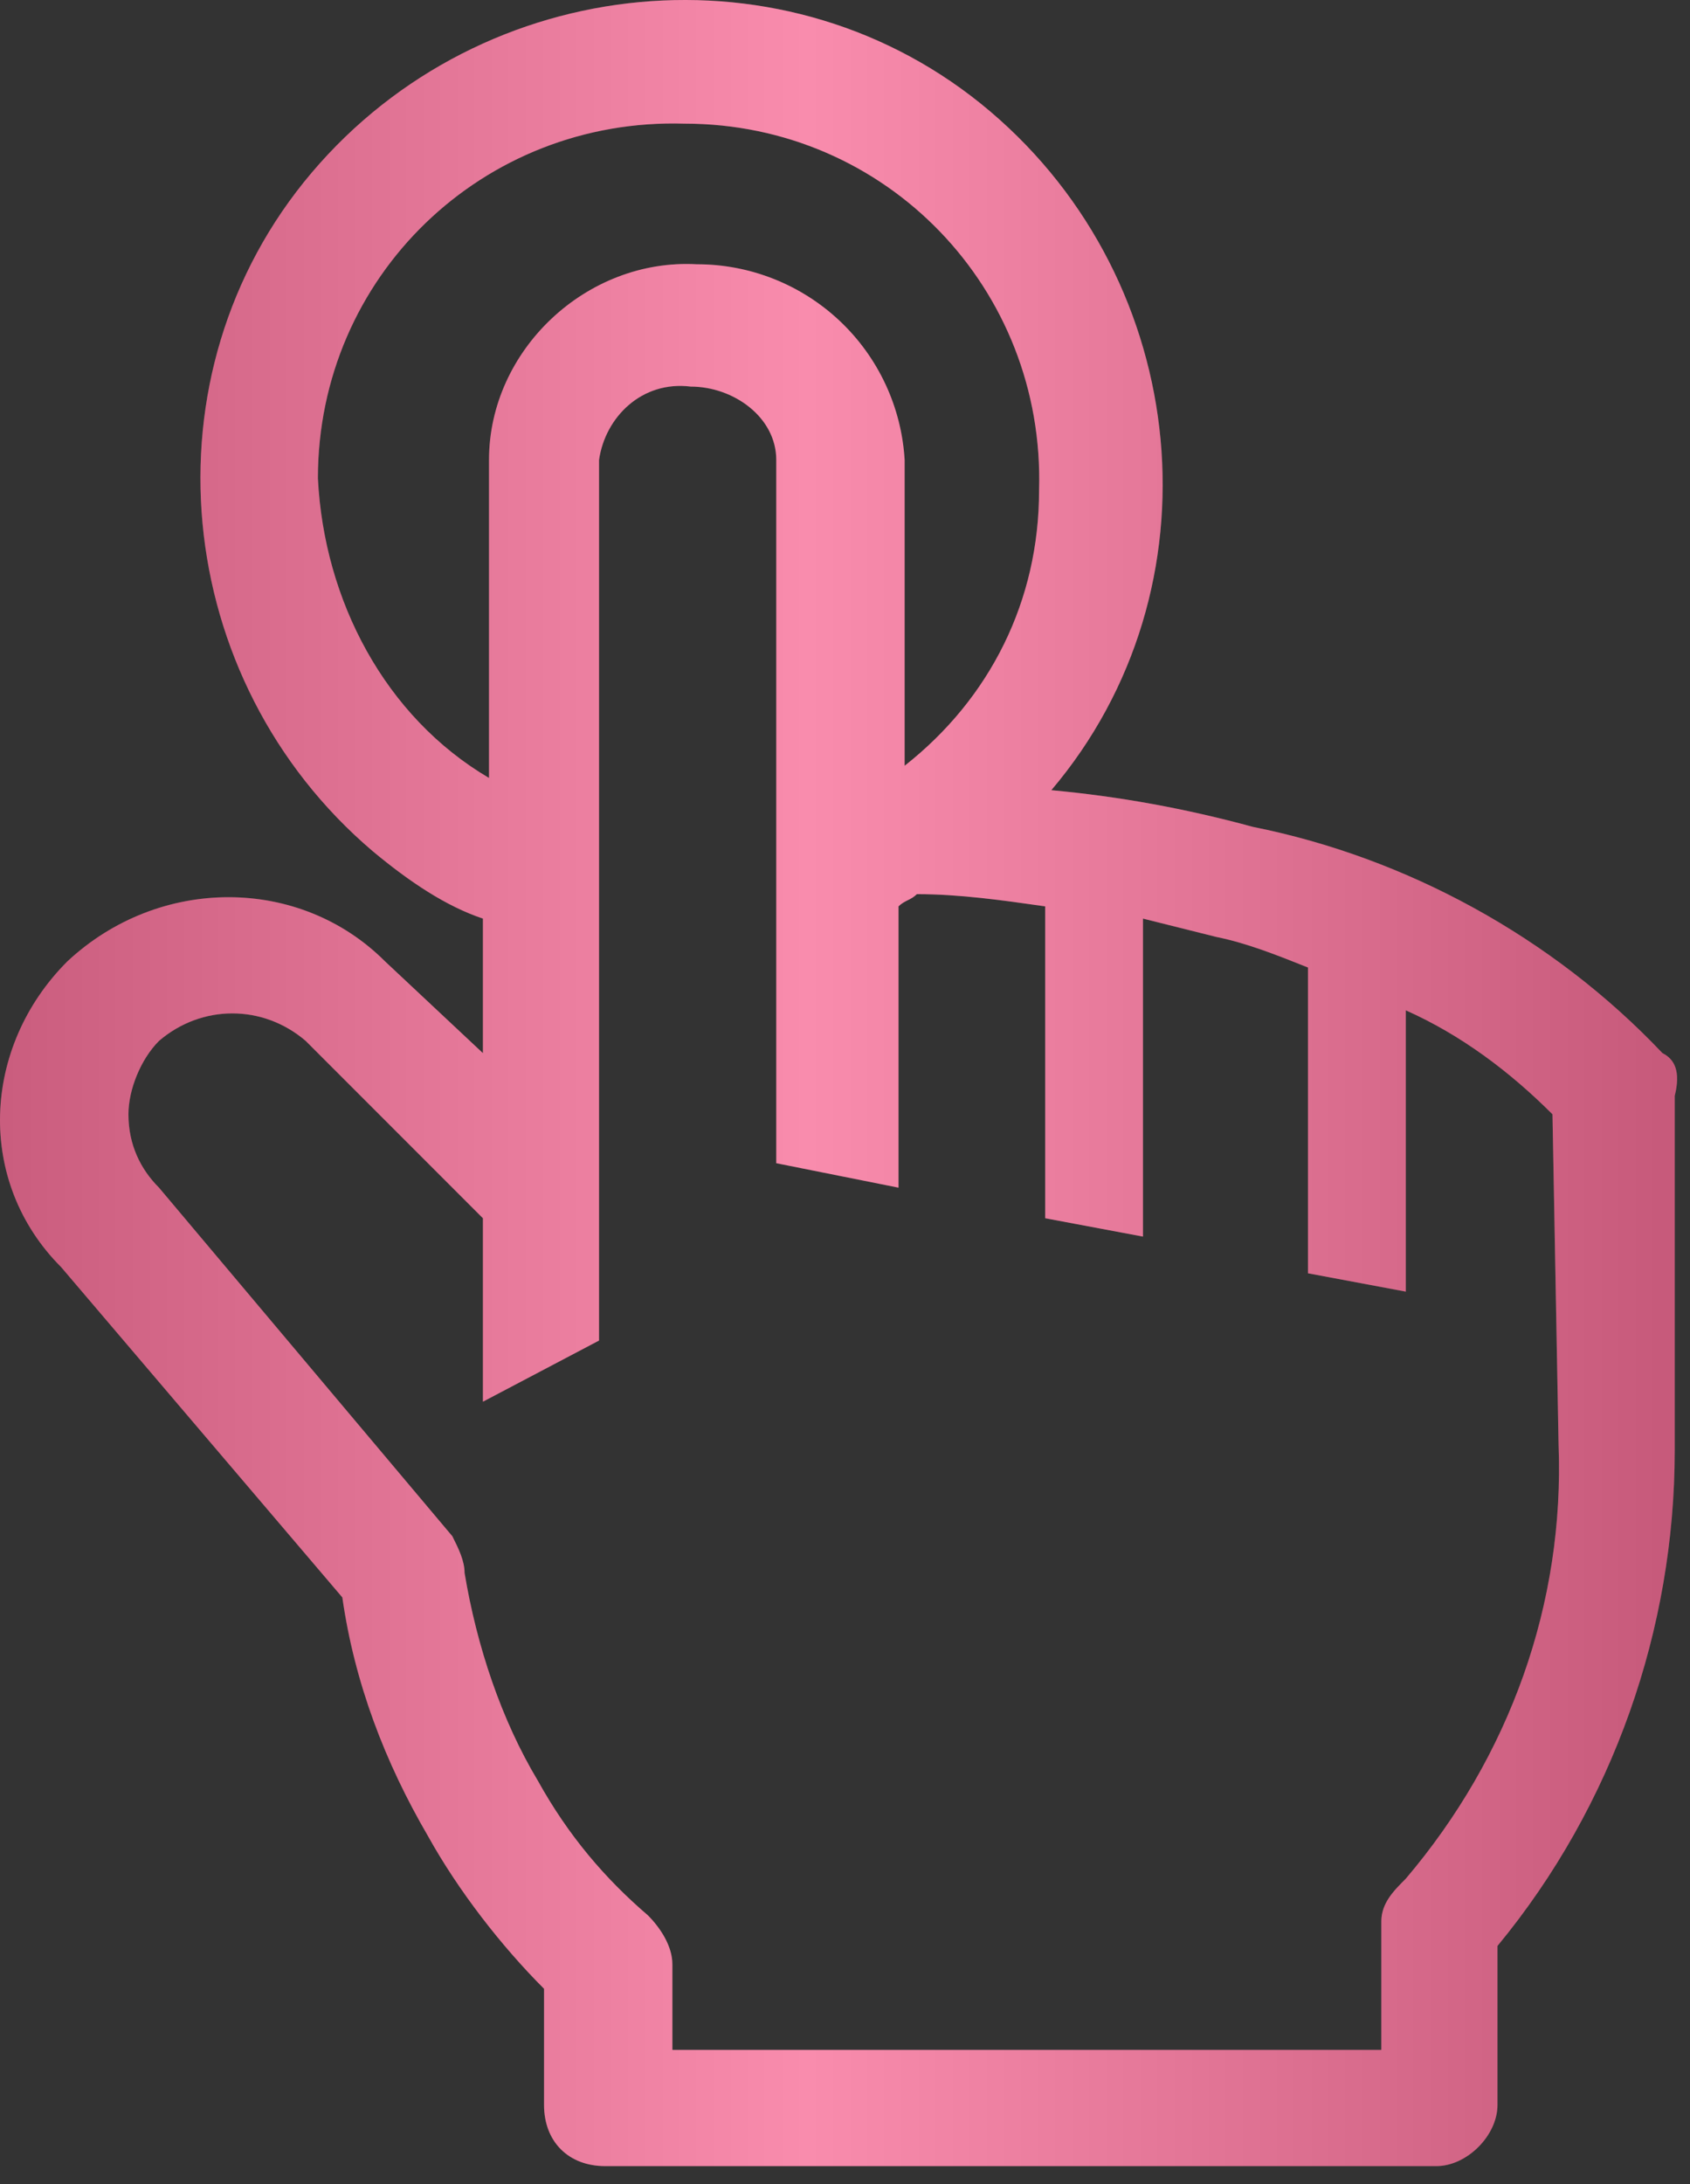
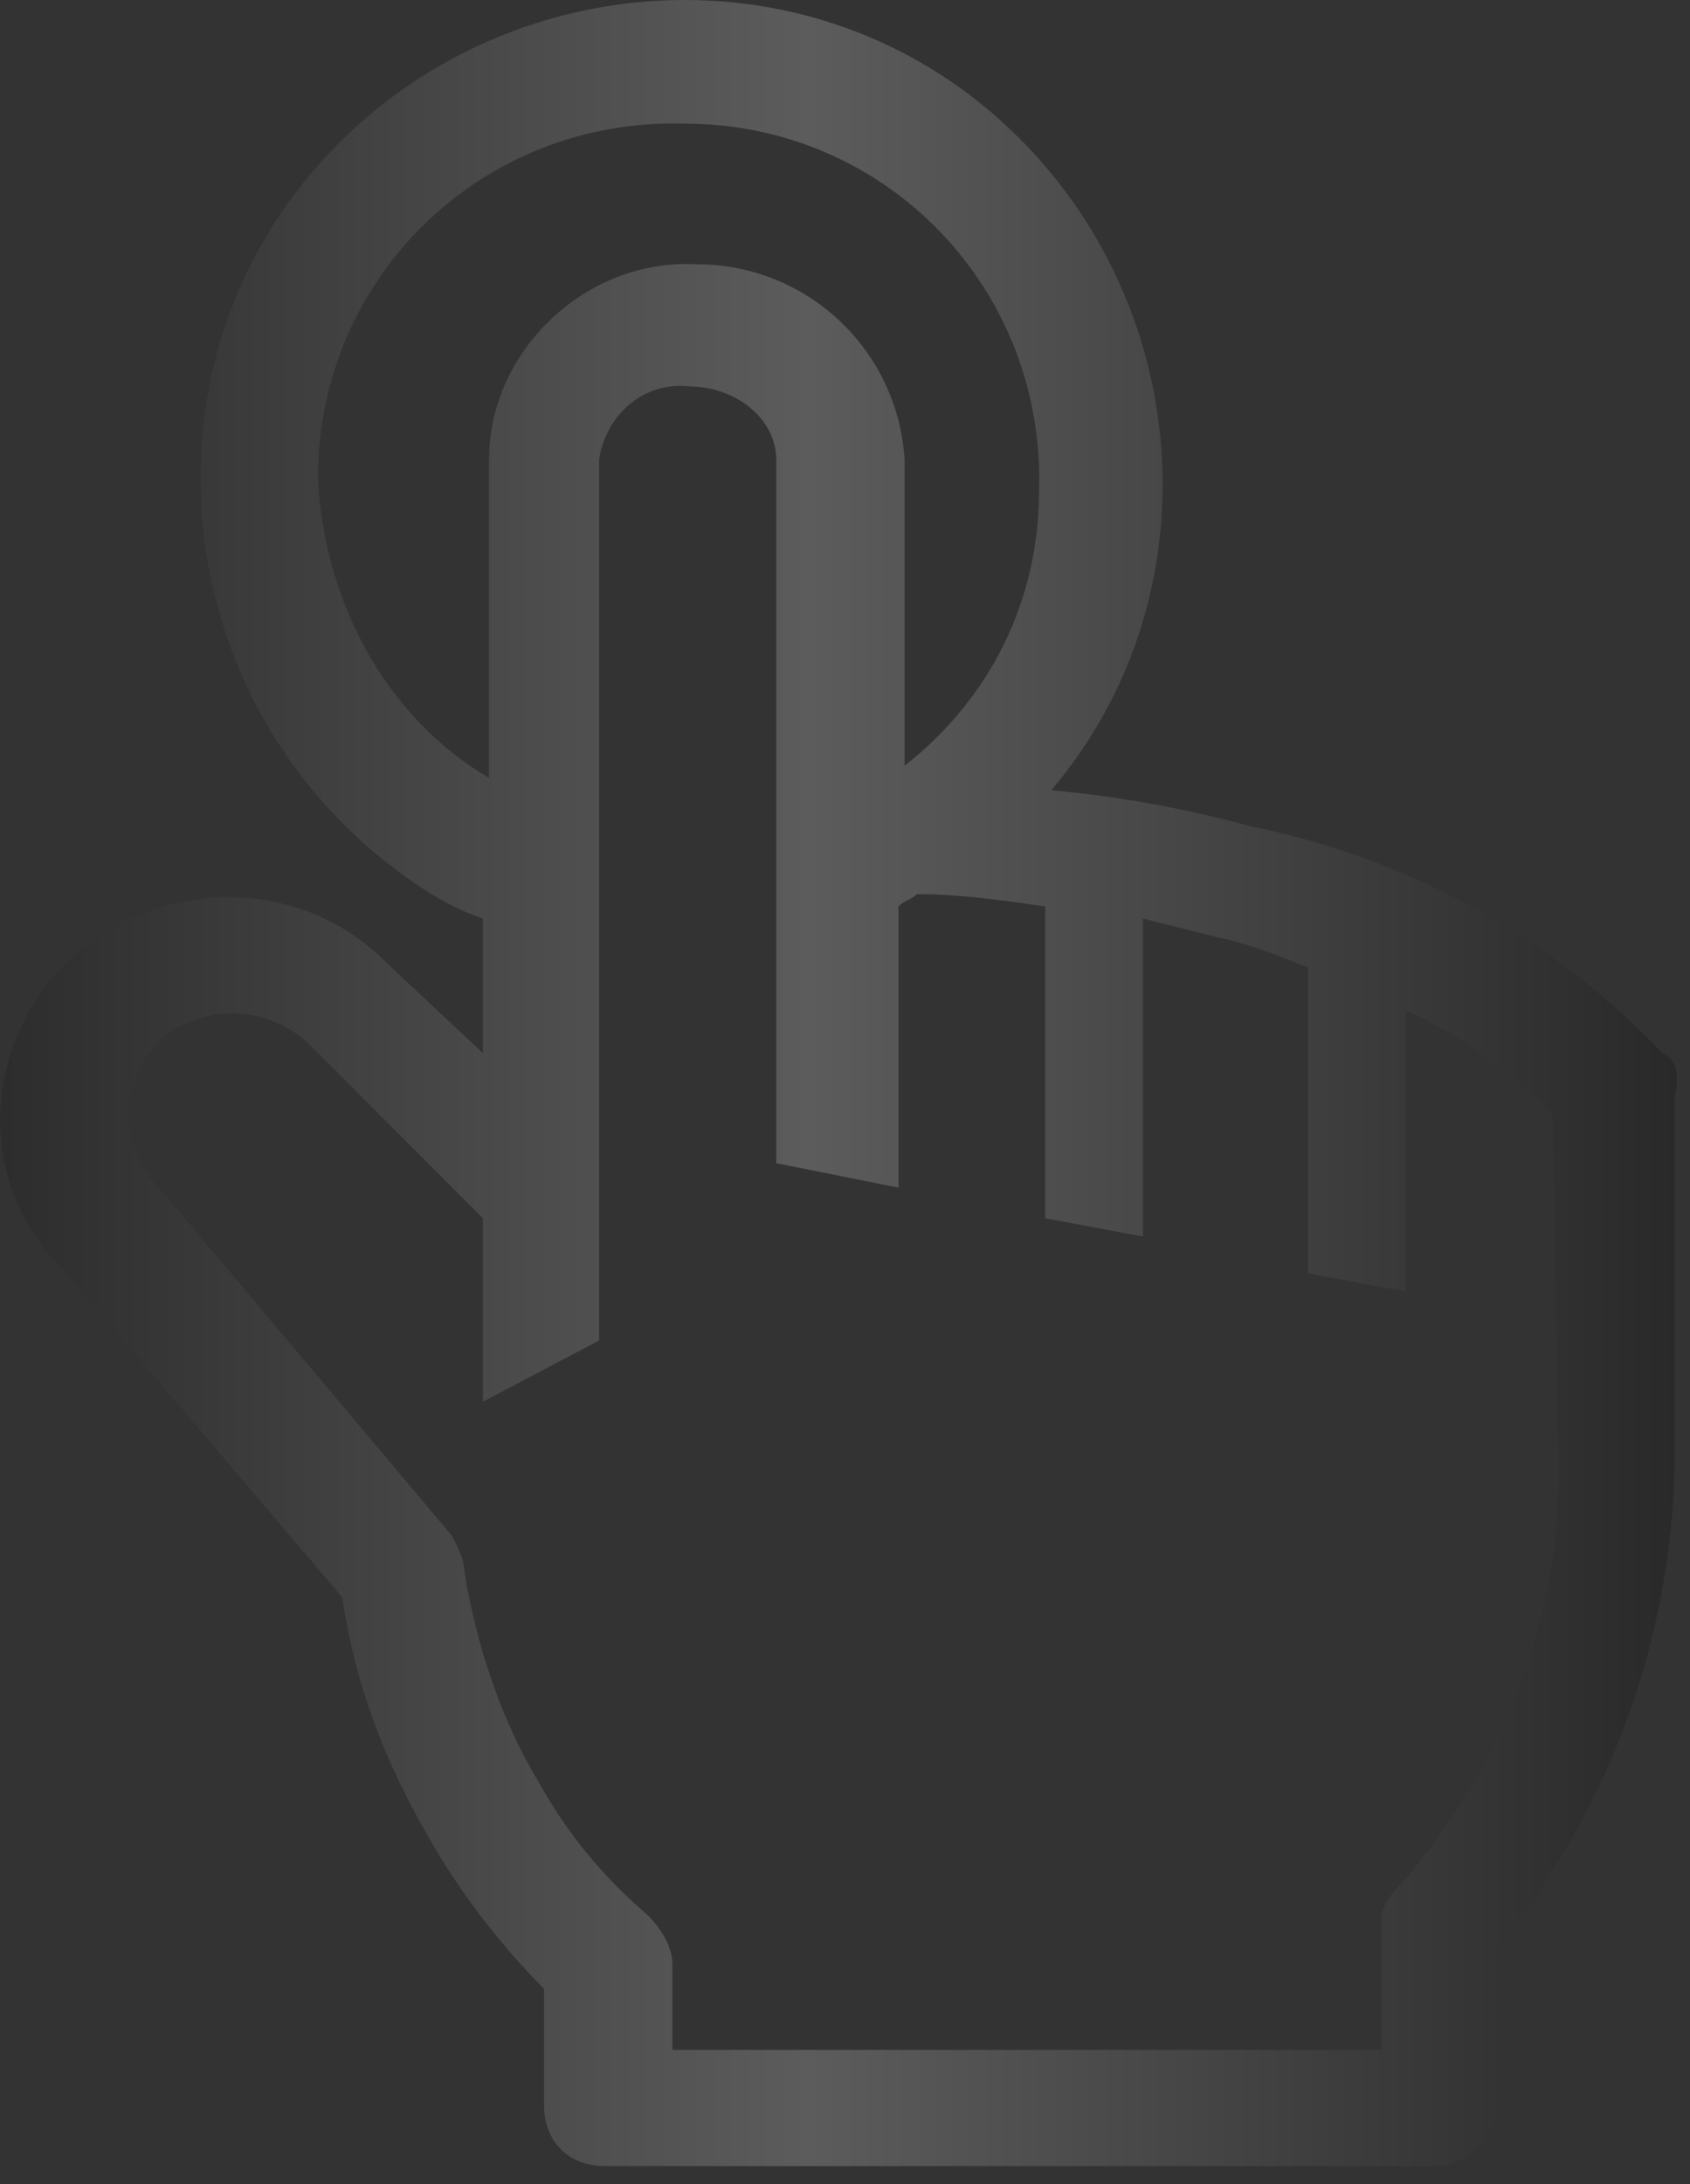
<svg xmlns="http://www.w3.org/2000/svg" width="48" height="62" viewBox="0 0 48 62" fill="none">
  <rect x="0" y="0" width="48" height="62" fill="#333333" stroke="none" />
-   <path d="M47.218 29.895C44.094 26.597 39.928 24.34 35.588 23.473C33.678 22.952 31.769 22.605 29.86 22.431C34.72 16.703 33.852 8.023 28.124 3.163C22.395 -1.698 13.716 -0.83 8.855 4.899C3.995 10.627 4.863 19.306 10.591 24.167C11.633 25.035 12.674 25.729 13.716 26.076V29.895L10.938 27.292C8.508 24.861 4.516 24.861 1.912 27.292C-0.518 29.722 -0.692 33.541 1.738 35.971L9.723 45.345C10.07 47.775 10.938 50.032 12.153 52.115C13.021 53.677 14.237 55.239 15.452 56.455V59.753C15.452 60.794 16.146 61.489 17.188 61.489H40.796C41.664 61.489 42.532 60.621 42.532 59.753V55.239C45.83 51.247 47.566 46.213 47.566 41.179V31.11C47.739 30.416 47.566 30.069 47.218 29.895ZM9.029 13.578C9.029 7.85 13.716 3.336 19.444 3.51C25.173 3.51 29.686 8.197 29.512 13.925C29.512 17.05 28.124 19.827 25.694 21.737V13.057C25.605 11.553 24.944 10.139 23.847 9.107C22.749 8.074 21.298 7.5 19.791 7.502C16.667 7.329 13.889 9.933 13.889 13.057V22.084C10.938 20.348 9.203 17.05 9.029 13.578ZM44.267 41.005C44.441 45.518 42.879 49.858 39.928 53.33C39.581 53.677 39.233 54.024 39.233 54.545V58.19H19.097V55.76C19.097 55.239 18.75 54.719 18.403 54.371C17.188 53.33 16.146 52.115 15.278 50.552C14.237 48.817 13.542 46.733 13.195 44.65C13.195 44.303 13.021 43.956 12.848 43.609L4.516 33.714C3.995 33.194 3.648 32.499 3.648 31.631C3.648 30.937 3.995 30.069 4.516 29.548C5.731 28.507 7.467 28.507 8.682 29.548L13.716 34.582V39.79L17.014 38.054V13.057C17.188 11.842 18.229 10.801 19.618 10.974C20.833 10.974 22.048 11.842 22.048 13.057V33.02L25.52 33.714V25.729C25.694 25.556 25.867 25.556 26.041 25.382C27.256 25.382 28.471 25.556 29.686 25.729V34.582L32.463 35.103V26.076L34.547 26.597C35.414 26.771 36.282 27.118 37.15 27.465V36.145L39.928 36.665V28.68C41.49 29.375 42.879 30.416 44.094 31.631L44.267 41.005Z" fill="#F76F98" />
  <path d="M47.218 29.895C44.094 26.597 39.928 24.34 35.588 23.473C33.678 22.952 31.769 22.605 29.86 22.431C34.72 16.703 33.852 8.023 28.124 3.163C22.395 -1.698 13.716 -0.83 8.855 4.899C3.995 10.627 4.863 19.306 10.591 24.167C11.633 25.035 12.674 25.729 13.716 26.076V29.895L10.938 27.292C8.508 24.861 4.516 24.861 1.912 27.292C-0.518 29.722 -0.692 33.541 1.738 35.971L9.723 45.345C10.07 47.775 10.938 50.032 12.153 52.115C13.021 53.677 14.237 55.239 15.452 56.455V59.753C15.452 60.794 16.146 61.489 17.188 61.489H40.796C41.664 61.489 42.532 60.621 42.532 59.753V55.239C45.83 51.247 47.566 46.213 47.566 41.179V31.11C47.739 30.416 47.566 30.069 47.218 29.895ZM9.029 13.578C9.029 7.85 13.716 3.336 19.444 3.51C25.173 3.51 29.686 8.197 29.512 13.925C29.512 17.05 28.124 19.827 25.694 21.737V13.057C25.605 11.553 24.944 10.139 23.847 9.107C22.749 8.074 21.298 7.5 19.791 7.502C16.667 7.329 13.889 9.933 13.889 13.057V22.084C10.938 20.348 9.203 17.05 9.029 13.578ZM44.267 41.005C44.441 45.518 42.879 49.858 39.928 53.33C39.581 53.677 39.233 54.024 39.233 54.545V58.19H19.097V55.76C19.097 55.239 18.75 54.719 18.403 54.371C17.188 53.33 16.146 52.115 15.278 50.552C14.237 48.817 13.542 46.733 13.195 44.65C13.195 44.303 13.021 43.956 12.848 43.609L4.516 33.714C3.995 33.194 3.648 32.499 3.648 31.631C3.648 30.937 3.995 30.069 4.516 29.548C5.731 28.507 7.467 28.507 8.682 29.548L13.716 34.582V39.79L17.014 38.054V13.057C17.188 11.842 18.229 10.801 19.618 10.974C20.833 10.974 22.048 11.842 22.048 13.057V33.02L25.52 33.714V25.729C25.694 25.556 25.867 25.556 26.041 25.382C27.256 25.382 28.471 25.556 29.686 25.729V34.582L32.463 35.103V26.076L34.547 26.597C35.414 26.771 36.282 27.118 37.15 27.465V36.145L39.928 36.665V28.68C41.49 29.375 42.879 30.416 44.094 31.631L44.267 41.005Z" fill="url(#paint0_linear_713_2363)" fill-opacity="0.2" />
  <defs>
    <linearGradient id="paint0_linear_713_2363" x1="-1.797" y1="30.747" x2="47.664" y2="30.747" gradientUnits="userSpaceOnUse">
      <stop />
      <stop offset="0.5" stop-color="white" />
      <stop offset="1" />
    </linearGradient>
  </defs>
</svg>